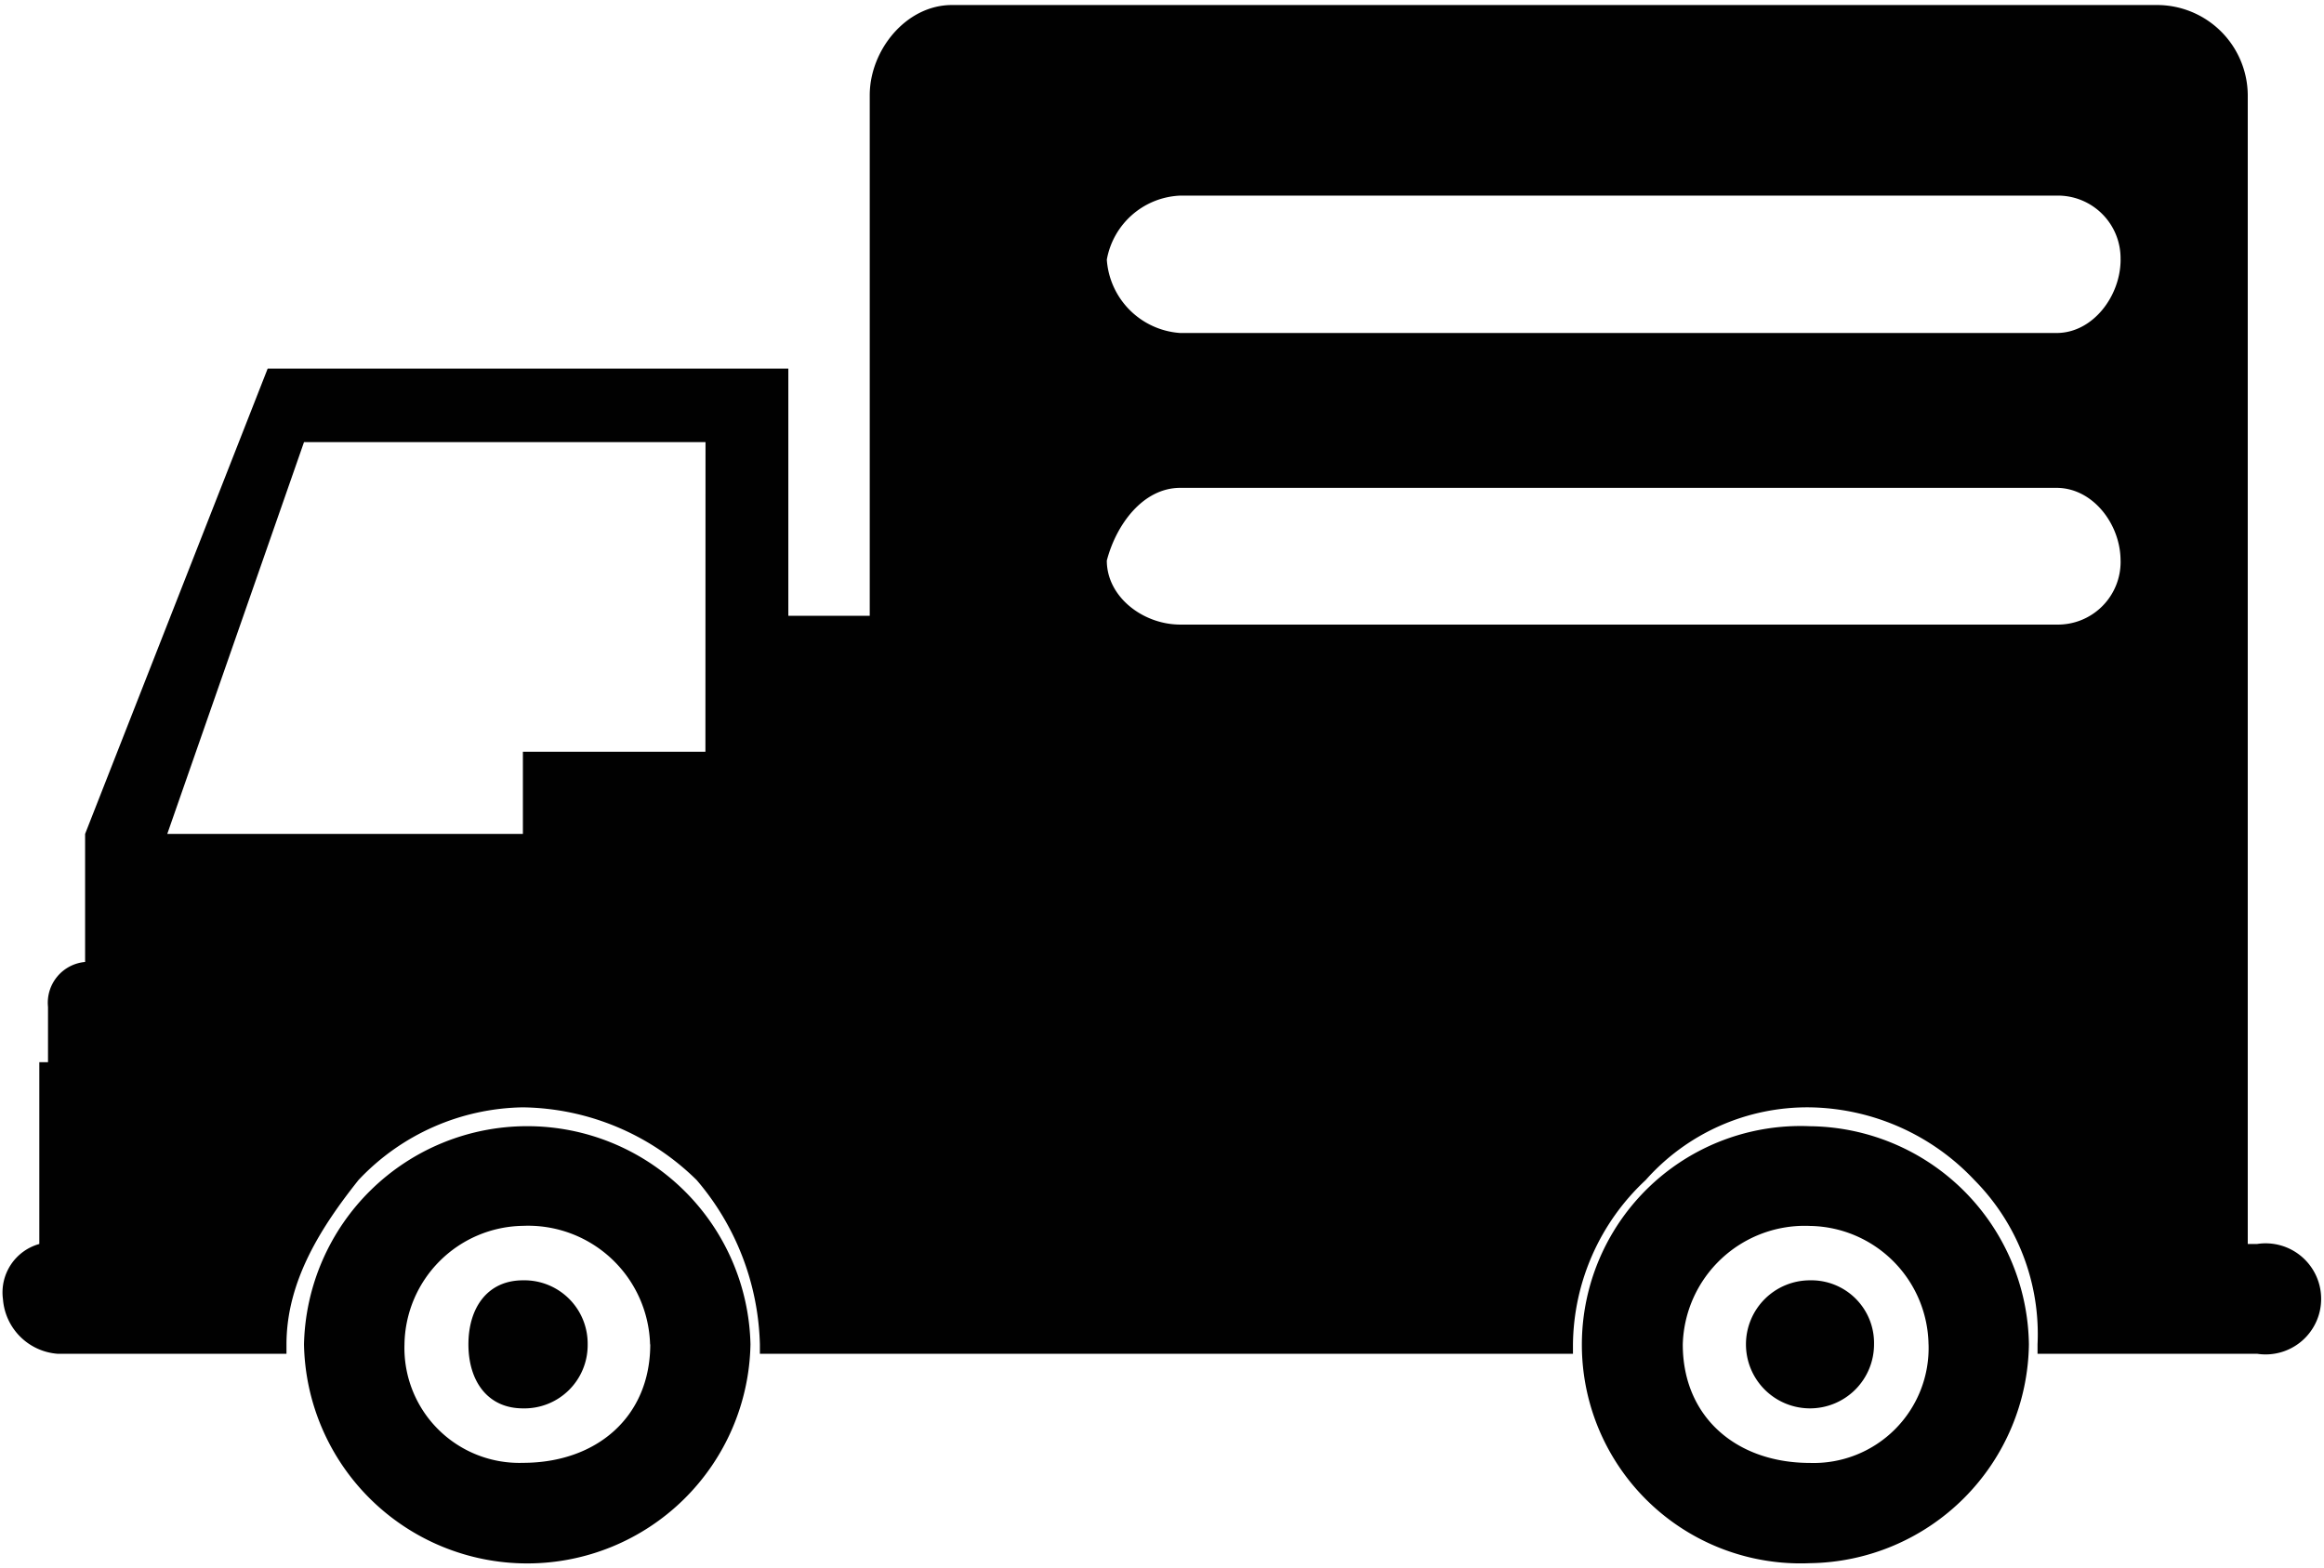
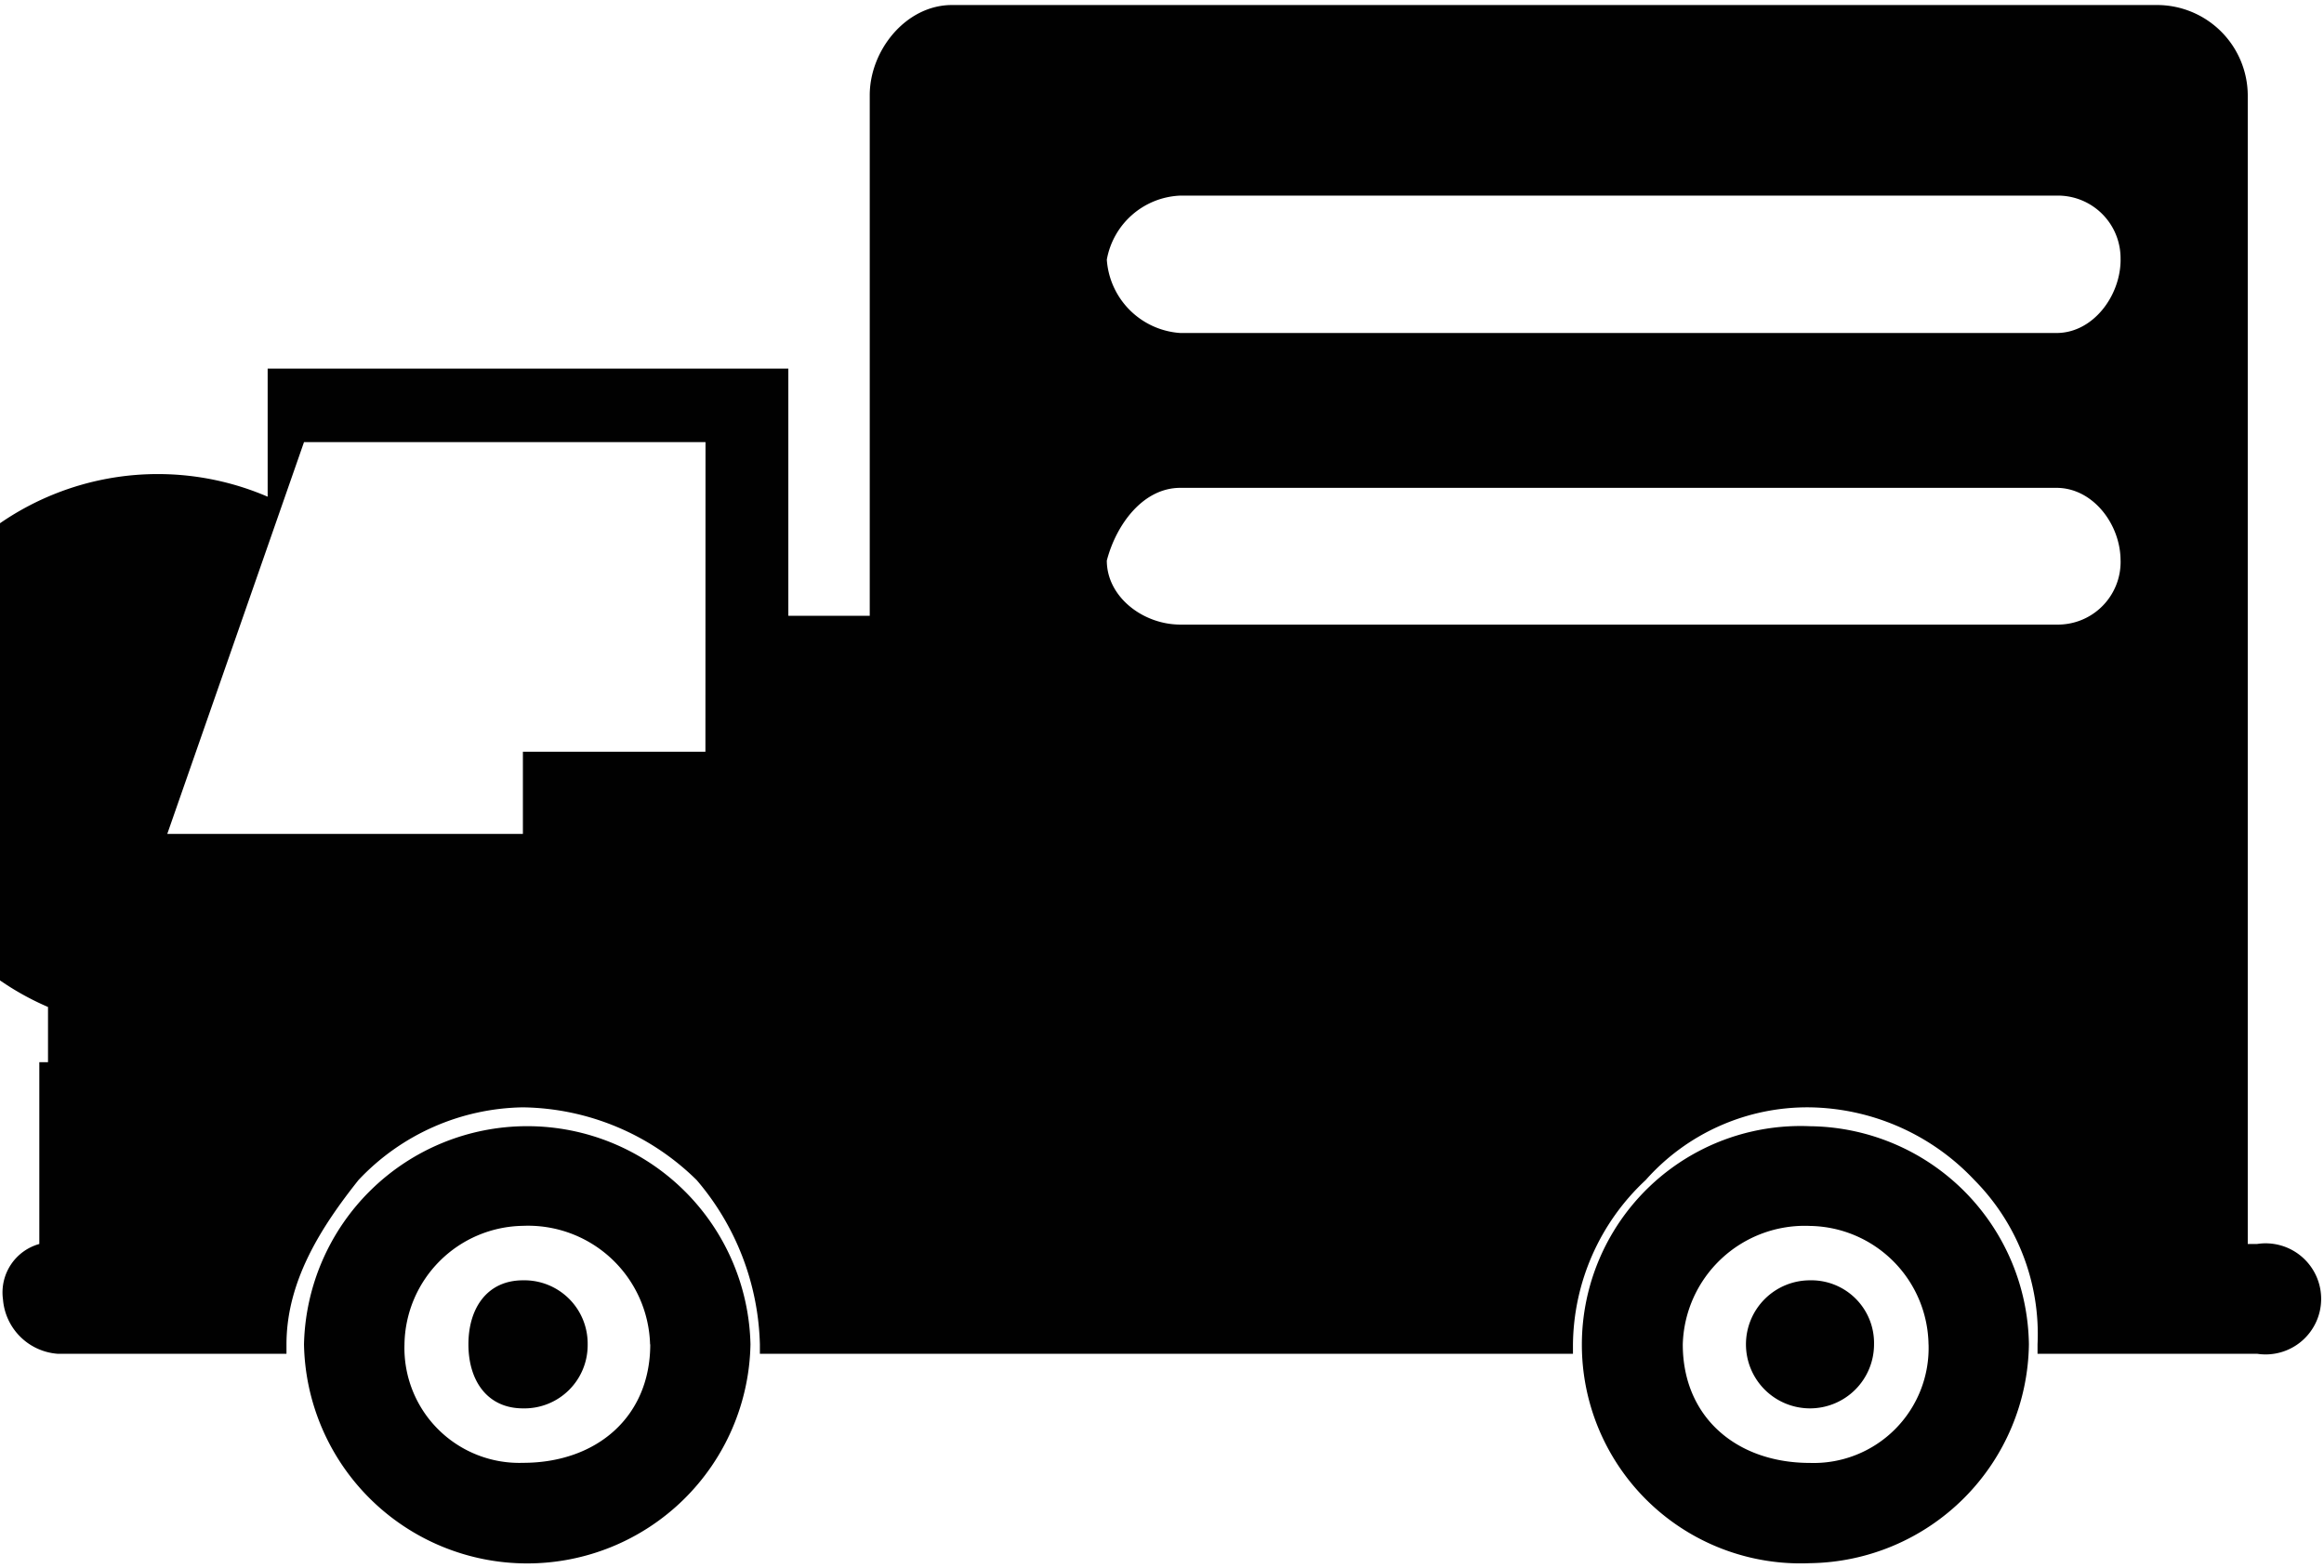
<svg xmlns="http://www.w3.org/2000/svg" id="Layer_1" data-name="Layer 1" viewBox="0 0 119.762 80.827">
  <defs>
    <style>.cls-1{fill:#010101;fill-rule:evenodd;}</style>
  </defs>
  <title>L&amp;apos;AVES-SYMBOLS</title>
-   <path class="cls-1" d="M115.833,64.115V4.907A4.677,4.677,0,0,0,111.149.259H49.054c-2.36,0-4.234,2.327-4.234,4.648V31.739H40.625V19H13.793L4.386,42.98v6.6A2.111,2.111,0,0,0,2.474,51.9v2.847H2.026v9.368A2.593,2.593,0,0,0,.153,66.966a3.053,3.053,0,0,0,2.81,2.808h11.8v-.486c0-3.3,1.837-6.108,3.711-8.468h0a11.876,11.876,0,0,1,8.469-3.747A13,13,0,0,1,35.9,60.82h0a13.542,13.542,0,0,1,3.259,8.468v.486h41.9v-.486a11.734,11.734,0,0,1,3.748-8.468,11.13,11.13,0,0,1,8.467-3.747,11.881,11.881,0,0,1,8.471,3.747A11.277,11.277,0,0,1,105,69.288h0v.486h11.316a2.863,2.863,0,1,0,0-5.659ZM38.674,69.288a11.506,11.506,0,0,1-23.008,0,11.507,11.507,0,0,1,23.008,0Zm57.9,0a3.3,3.3,0,1,1-3.3-3.3,3.232,3.232,0,0,1,3.3,3.3Zm7.981,0a11.439,11.439,0,0,1-11.28,11.279,11.271,11.271,0,1,1,0-22.521,11.406,11.406,0,0,1,11.28,11.242Zm-5.171,0A5.924,5.924,0,0,1,93.273,75.4c-3.784,0-6.555-2.36-6.555-6.107a6.288,6.288,0,0,1,6.555-6.108,6.207,6.207,0,0,1,6.109,6.108Zm-69.1,0a3.26,3.26,0,0,1-3.333,3.3c-1.835,0-2.812-1.422-2.812-3.3s.977-3.3,2.812-3.3a3.263,3.263,0,0,1,3.333,3.3Zm3.225,0c0,3.747-2.772,6.107-6.558,6.107a5.922,5.922,0,0,1-6.107-6.107,6.2,6.2,0,0,1,6.107-6.108A6.29,6.29,0,0,1,33.5,69.288Zm2.848-46.5H15.666L8.62,42.98H26.946V38.747h9.406Zm72.923-9.406c0,1.869-1.423,3.781-3.3,3.781H60.822a4.07,4.07,0,0,1-3.785-3.781,4.013,4.013,0,0,1,3.785-3.3h45.156a3.231,3.231,0,0,1,3.3,3.3Zm0,15.509a3.231,3.231,0,0,1-3.3,3.3H60.822c-1.912,0-3.785-1.421-3.785-3.3.488-1.869,1.873-3.747,3.785-3.747h45.156c1.874,0,3.3,1.878,3.3,3.747Z" />
+   <path class="cls-1" d="M115.833,64.115V4.907A4.677,4.677,0,0,0,111.149.259H49.054c-2.36,0-4.234,2.327-4.234,4.648V31.739H40.625V19H13.793v6.6A2.111,2.111,0,0,0,2.474,51.9v2.847H2.026v9.368A2.593,2.593,0,0,0,.153,66.966a3.053,3.053,0,0,0,2.81,2.808h11.8v-.486c0-3.3,1.837-6.108,3.711-8.468h0a11.876,11.876,0,0,1,8.469-3.747A13,13,0,0,1,35.9,60.82h0a13.542,13.542,0,0,1,3.259,8.468v.486h41.9v-.486a11.734,11.734,0,0,1,3.748-8.468,11.13,11.13,0,0,1,8.467-3.747,11.881,11.881,0,0,1,8.471,3.747A11.277,11.277,0,0,1,105,69.288h0v.486h11.316a2.863,2.863,0,1,0,0-5.659ZM38.674,69.288a11.506,11.506,0,0,1-23.008,0,11.507,11.507,0,0,1,23.008,0Zm57.9,0a3.3,3.3,0,1,1-3.3-3.3,3.232,3.232,0,0,1,3.3,3.3Zm7.981,0a11.439,11.439,0,0,1-11.28,11.279,11.271,11.271,0,1,1,0-22.521,11.406,11.406,0,0,1,11.28,11.242Zm-5.171,0A5.924,5.924,0,0,1,93.273,75.4c-3.784,0-6.555-2.36-6.555-6.107a6.288,6.288,0,0,1,6.555-6.108,6.207,6.207,0,0,1,6.109,6.108Zm-69.1,0a3.26,3.26,0,0,1-3.333,3.3c-1.835,0-2.812-1.422-2.812-3.3s.977-3.3,2.812-3.3a3.263,3.263,0,0,1,3.333,3.3Zm3.225,0c0,3.747-2.772,6.107-6.558,6.107a5.922,5.922,0,0,1-6.107-6.107,6.2,6.2,0,0,1,6.107-6.108A6.29,6.29,0,0,1,33.5,69.288Zm2.848-46.5H15.666L8.62,42.98H26.946V38.747h9.406Zm72.923-9.406c0,1.869-1.423,3.781-3.3,3.781H60.822a4.07,4.07,0,0,1-3.785-3.781,4.013,4.013,0,0,1,3.785-3.3h45.156a3.231,3.231,0,0,1,3.3,3.3Zm0,15.509a3.231,3.231,0,0,1-3.3,3.3H60.822c-1.912,0-3.785-1.421-3.785-3.3.488-1.869,1.873-3.747,3.785-3.747h45.156c1.874,0,3.3,1.878,3.3,3.747Z" />
</svg>